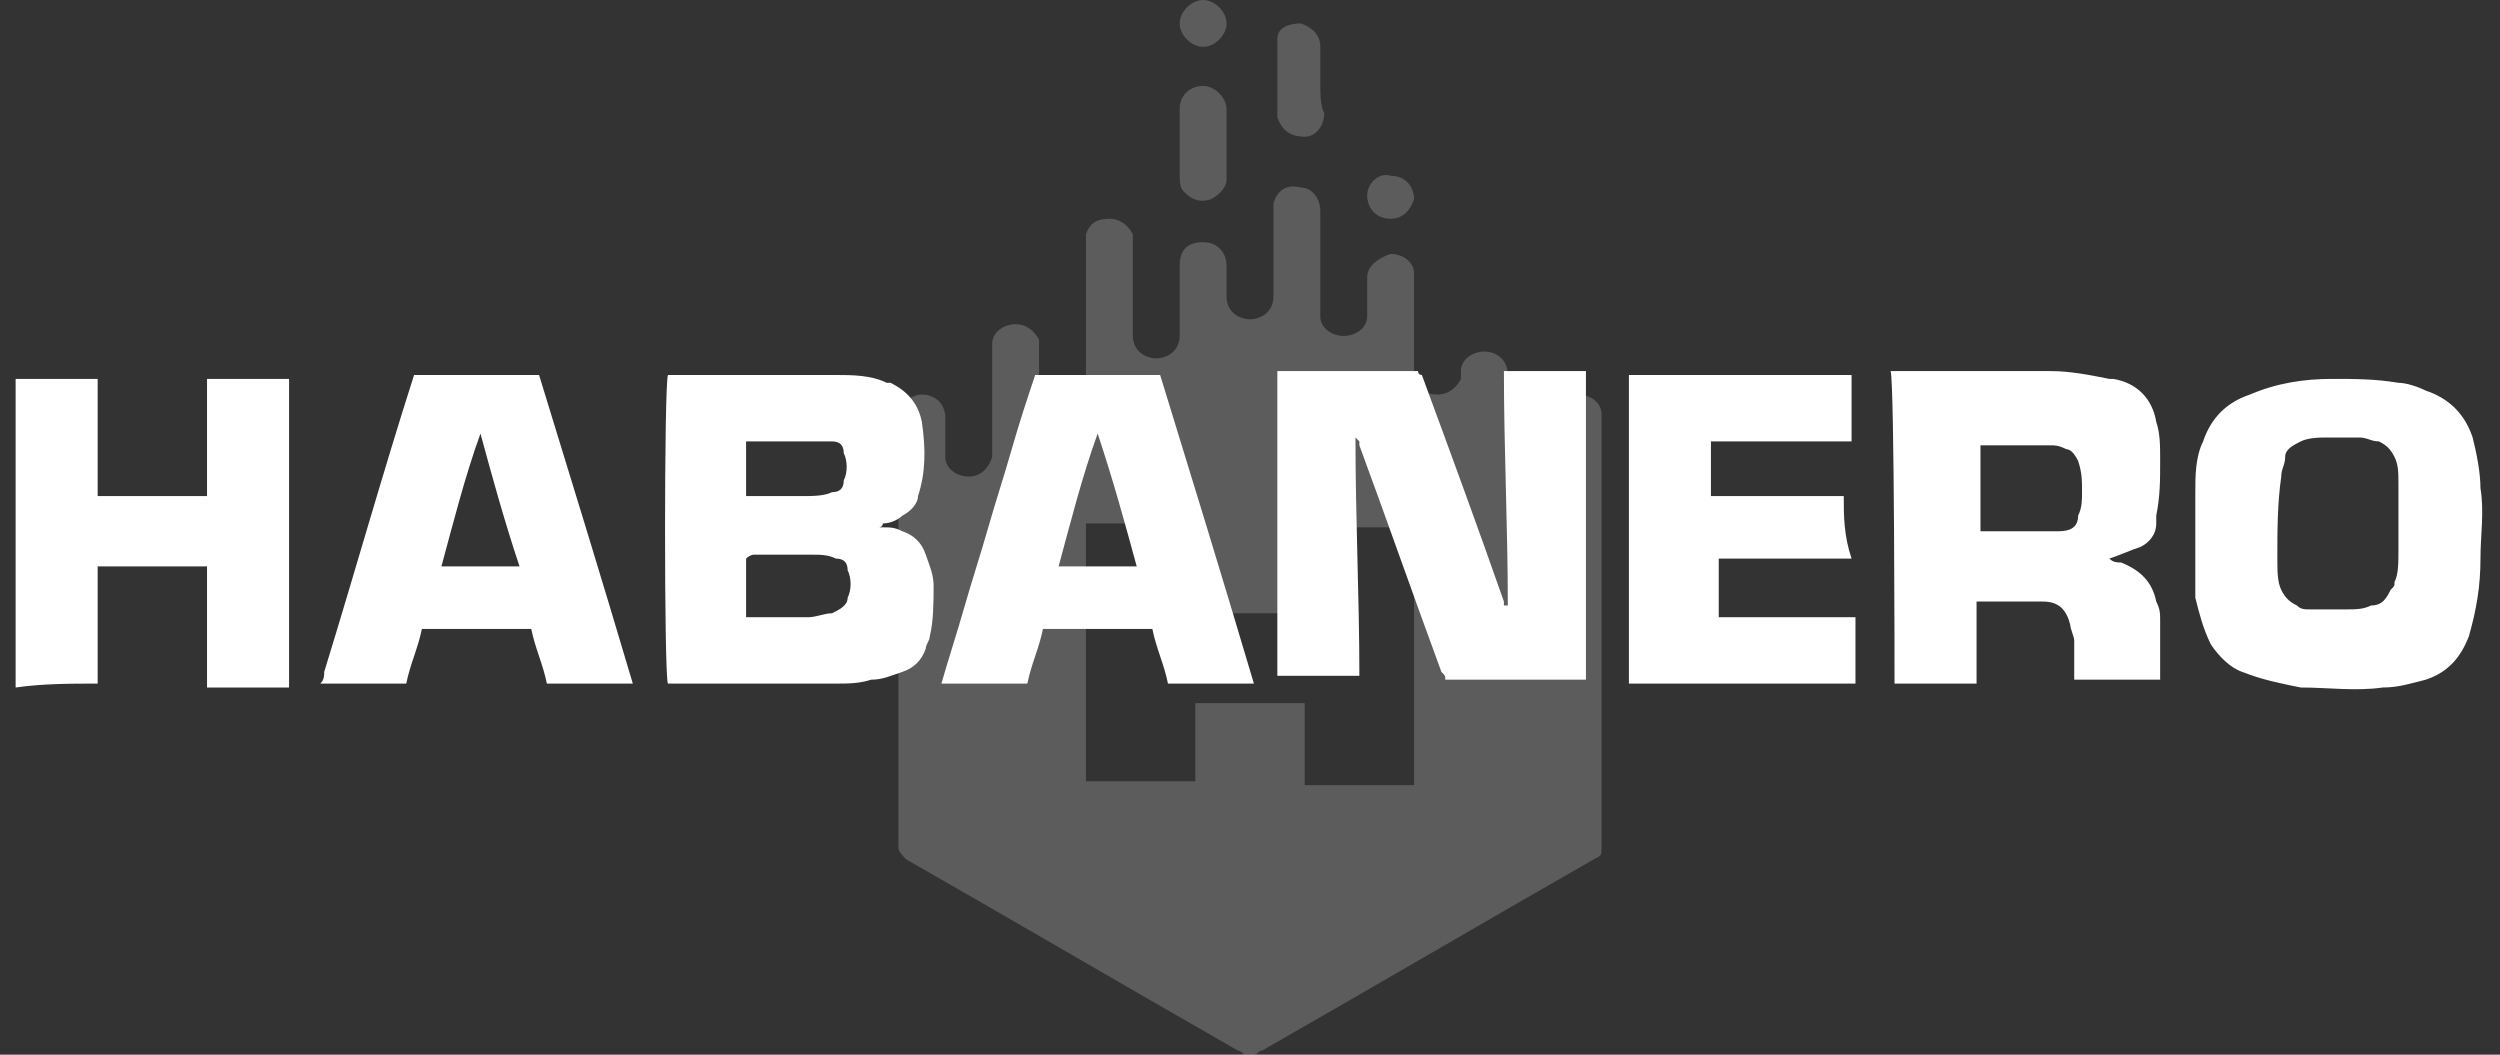
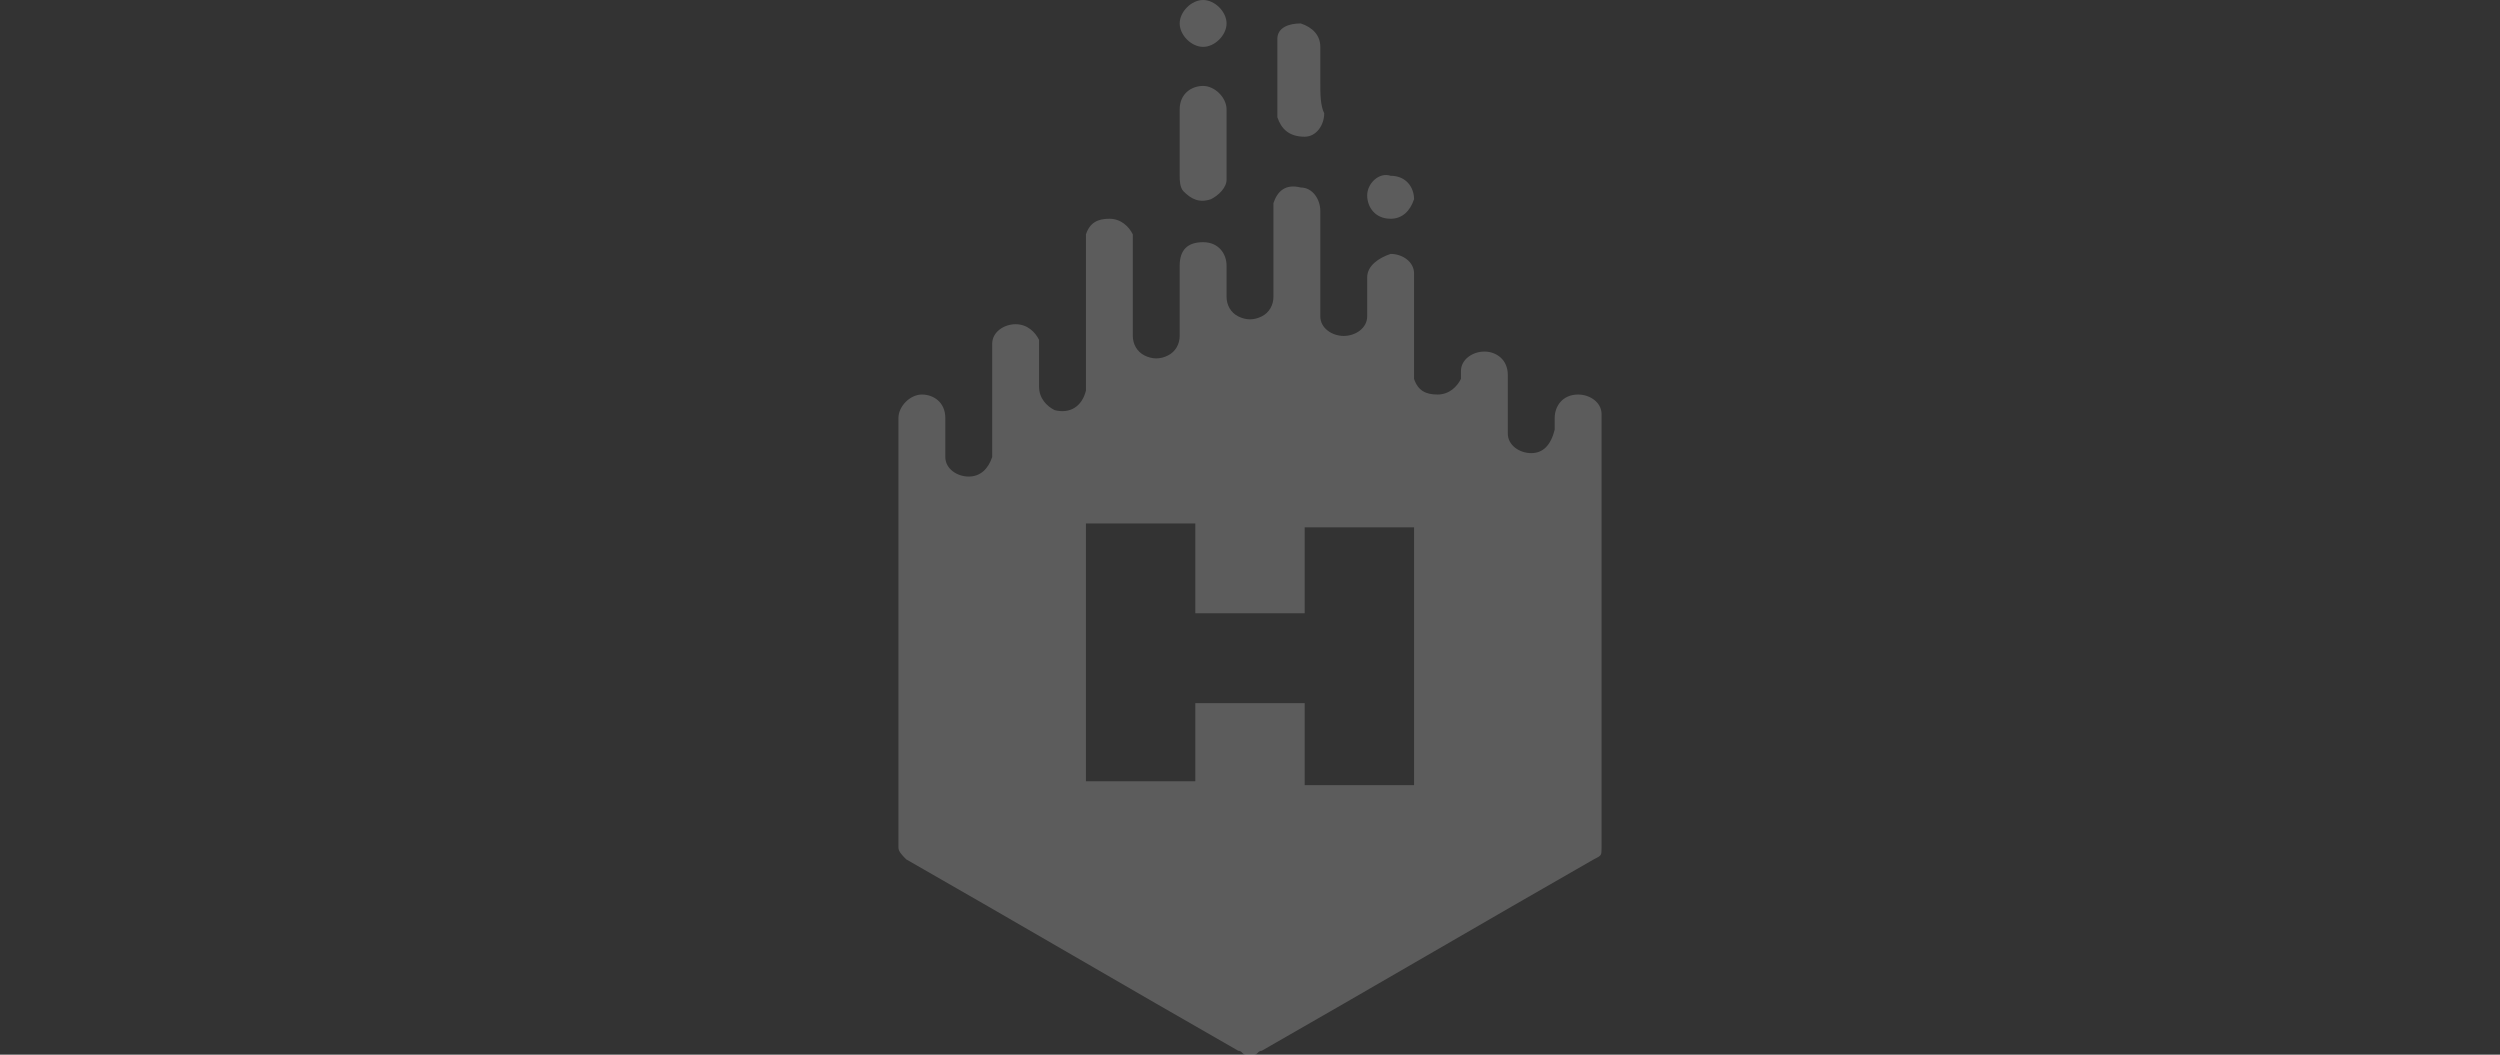
<svg xmlns="http://www.w3.org/2000/svg" version="1.1" id="Layer_1" x="0px" y="0px" viewBox="0 0 64 27" style="enable-background:new 0 0 64 27;" xml:space="preserve">
  <rect x="0" y="0" width="64" height="27" fill="#333333" stroke="none" />
  <style type="text/css">
	.st0{opacity:0.2;fill:#FFFFFF;}
	.st1{fill:#FFFFFF;}
</style>
  <path class="st0" d="M31.9,27c-0.1,0-0.1-0.1-0.2-0.1c-2.8-1.6-5.7-3.3-8.5-4.9c-0.1-0.1-0.2-0.2-0.2-0.3c0-3.4,0-6.8,0-10.1  c0-0.3,0-0.6,0-0.9c0-0.3,0.3-0.6,0.6-0.6c0.3,0,0.6,0.2,0.6,0.6c0,0.3,0,0.6,0,0.8c0,0.1,0,0.1,0,0.2c0,0.3,0.3,0.5,0.6,0.5  c0.3,0,0.5-0.2,0.6-0.5c0-0.1,0-0.1,0-0.2c0-0.8,0-1.7,0-2.5c0-0.1,0-0.2,0-0.2c0-0.3,0.3-0.5,0.6-0.5c0.3,0,0.5,0.2,0.6,0.4  c0,0.1,0,0.2,0,0.3c0,0.3,0,0.6,0,0.9c0,0.3,0.2,0.5,0.4,0.6c0.4,0.1,0.7-0.1,0.8-0.5c0-0.1,0-0.1,0-0.2c0-1.2,0-2.4,0-3.5  c0-0.1,0-0.2,0-0.3c0.1-0.3,0.3-0.4,0.6-0.4c0.3,0,0.5,0.2,0.6,0.4c0,0.1,0,0.2,0,0.3c0,0.8,0,1.6,0,2.3c0,0.2,0.1,0.4,0.3,0.5  c0.2,0.1,0.4,0.1,0.6,0c0.2-0.1,0.3-0.3,0.3-0.5c0-0.4,0-0.7,0-1.1c0-0.2,0-0.5,0-0.7c0-0.4,0.2-0.6,0.6-0.6c0.4,0,0.6,0.3,0.6,0.6  c0,0.3,0,0.5,0,0.8c0,0.2,0.1,0.4,0.3,0.5c0.2,0.1,0.4,0.1,0.6,0c0.2-0.1,0.3-0.3,0.3-0.5c0-0.4,0-0.9,0-1.3c0-0.3,0-0.6,0-0.9  c0-0.1,0-0.1,0-0.2c0.1-0.3,0.3-0.5,0.7-0.4c0.3,0,0.5,0.3,0.5,0.6c0,0.8,0,1.7,0,2.5c0,0.1,0,0.1,0,0.2c0,0.3,0.3,0.5,0.6,0.5  c0.3,0,0.6-0.2,0.6-0.5c0-0.2,0-0.4,0-0.6c0-0.1,0-0.3,0-0.4c0-0.3,0.3-0.5,0.6-0.6c0.3,0,0.6,0.2,0.6,0.5c0,0.1,0,0.2,0,0.3  c0,0.7,0,1.4,0,2.1c0,0.1,0,0.2,0,0.3c0.1,0.3,0.3,0.4,0.6,0.4c0.3,0,0.5-0.2,0.6-0.4c0-0.1,0-0.2,0-0.2c0-0.3,0.3-0.5,0.6-0.5  c0.3,0,0.6,0.2,0.6,0.6c0,0.4,0,0.9,0,1.3c0,0.1,0,0.2,0,0.2c0,0.3,0.3,0.5,0.6,0.5c0.3,0,0.5-0.2,0.6-0.6c0-0.1,0-0.2,0-0.3  c0-0.3,0.2-0.6,0.6-0.6c0.3,0,0.6,0.2,0.6,0.5c0,0.1,0,0.1,0,0.2c0,1.5,0,2.9,0,4.4c0,2.2,0,4.3,0,6.5c0,0.2,0,0.2-0.2,0.3  c-2.8,1.6-5.7,3.3-8.5,4.9c-0.1,0-0.1,0.1-0.2,0.1C32,27,32,27,31.9,27z M30.6,13.4c-0.4,0-2.6,0-2.8,0c0,2.2,0,4.4,0,6.6  c0.9,0,1.8,0,2.8,0c0-0.4,0-0.7,0-1c0-0.3,0-0.7,0-1c0.2,0,2.6,0,2.8,0c0,0.2,0,0.5,0,0.7c0,0.2,0,0.5,0,0.7c0,0.2,0,0.5,0,0.7  c0.9,0,1.8,0,2.8,0c0-0.3,0-6.5,0-6.6c-0.9,0-1.8,0-2.8,0c0,0.7,0,1.5,0,2.2c-0.9,0-1.9,0-2.8,0C30.6,14.9,30.6,14.2,30.6,13.4z   M33.8,2.1c0-0.3,0-0.6,0-0.9c0-0.3-0.2-0.5-0.5-0.6c-0.3,0-0.6,0.1-0.6,0.4c0,0.1,0,0.2,0,0.3c0,0.5,0,1,0,1.5c0,0.1,0,0.1,0,0.2  c0.1,0.3,0.3,0.5,0.7,0.5c0.3,0,0.5-0.3,0.5-0.6C33.8,2.7,33.8,2.4,33.8,2.1C33.8,2.1,33.8,2.1,33.8,2.1z M31.4,3.7  c0-0.3,0-0.6,0-0.9c0-0.3-0.3-0.6-0.6-0.6c-0.3,0-0.6,0.2-0.6,0.6c0,0.6,0,1.2,0,1.7c0,0.1,0,0.3,0.1,0.4c0.2,0.2,0.4,0.3,0.7,0.2  c0.2-0.1,0.4-0.3,0.4-0.5C31.4,4.3,31.4,4,31.4,3.7C31.4,3.7,31.4,3.7,31.4,3.7z M36.2,5.1c0-0.3-0.2-0.6-0.6-0.6  C35.3,4.4,35,4.7,35,5c0,0.3,0.2,0.6,0.6,0.6C35.9,5.6,36.1,5.4,36.2,5.1z M30.2,0.6c0,0.3,0.3,0.6,0.6,0.6c0.3,0,0.6-0.3,0.6-0.6  c0-0.3-0.3-0.6-0.6-0.6C30.5,0,30.2,0.3,30.2,0.6z" />
-   <path class="st1" d="M32.7,9.5c1.2,0,2.4,0,3.6,0c0,0,0,0.1,0.1,0.1c0.7,1.9,1.4,3.8,2.1,5.8c0,0,0,0.1,0,0.1c0,0,0,0,0.1,0  c0-2-0.1-4-0.1-6c0.1,0,1.9,0,2.1,0c0,2.6,0,5.3,0,7.9c-1.2,0-2.4,0-3.6,0c0-0.1,0-0.1-0.1-0.2c-0.7-1.9-1.4-3.9-2.1-5.8  c0,0,0-0.1,0-0.1c0,0,0,0-0.1-0.1c0,2.1,0.1,4.1,0.1,6.1c-0.1,0-1.9,0-2.1,0C32.7,14.8,32.7,12.2,32.7,9.5z M17.1,17.5  c0.1,0,0.1,0,0.2,0c1.4,0,2.7,0,4.1,0c0.3,0,0.6,0,0.9-0.1c0.3,0,0.5-0.1,0.8-0.2c0.3-0.1,0.5-0.3,0.6-0.6c0-0.1,0.1-0.2,0.1-0.3  c0.1-0.4,0.1-0.9,0.1-1.3c0-0.3-0.1-0.5-0.2-0.8c-0.1-0.3-0.3-0.5-0.6-0.6c-0.2-0.1-0.3-0.1-0.5-0.1c0,0-0.1,0-0.1,0  c0,0,0.1,0,0.1-0.1c0.2,0,0.4-0.1,0.5-0.2c0.2-0.1,0.4-0.3,0.4-0.5c0.2-0.6,0.2-1.2,0.1-1.9c-0.1-0.5-0.4-0.8-0.8-1c0,0-0.1,0-0.1,0  c-0.4-0.2-0.9-0.2-1.3-0.2c-1.4,0-2.8,0-4.2,0c0,0-0.1,0-0.1,0C17,9.8,17,17.4,17.1,17.5z M19.3,14.2c0.5,0,1,0,1.5,0  c0.2,0,0.4,0,0.6,0.1c0.2,0,0.3,0.1,0.3,0.3c0.1,0.2,0.1,0.5,0,0.7c0,0.2-0.2,0.3-0.4,0.4c-0.2,0-0.4,0.1-0.6,0.1c-0.5,0-1,0-1.5,0  c0,0-0.1,0-0.1,0c0-0.5,0-1,0-1.5C19.2,14.2,19.3,14.2,19.3,14.2z M19.3,11.3c0.5,0,1,0,1.6,0c0.1,0,0.3,0,0.4,0  c0.2,0,0.3,0.1,0.3,0.3c0.1,0.2,0.1,0.5,0,0.7c0,0.2-0.1,0.3-0.3,0.3c-0.2,0.1-0.5,0.1-0.8,0.1c-0.4,0-0.7,0-1.1,0  c-0.1,0-0.2,0-0.3,0c0-0.5,0-0.9,0-1.4C19.2,11.3,19.3,11.3,19.3,11.3z M48.5,17.5c0.3,0,2,0,2.1,0c0-0.7,0-1.4,0-2.1  c0.1,0,0.1,0,0.2,0c0.5,0,0.9,0,1.4,0c0,0,0.1,0,0.1,0c0.4,0,0.6,0.2,0.7,0.6c0,0.1,0.1,0.3,0.1,0.4c0,0.3,0,0.6,0,0.9  c0,0,0,0.1,0,0.1c0.7,0,1.4,0,2.2,0c0,0,0-0.1,0-0.1c0-0.5,0-0.9,0-1.4c0-0.2,0-0.3-0.1-0.5c-0.1-0.5-0.4-0.8-0.9-1  c-0.1,0-0.2,0-0.3-0.1c0,0-0.1,0-0.1,0c0,0,0,0,0,0c0,0,0.1,0,0.1,0c0.3-0.1,0.5-0.2,0.8-0.3c0.2-0.1,0.4-0.3,0.4-0.6  c0-0.1,0-0.1,0-0.2c0.1-0.5,0.1-0.9,0.1-1.4c0-0.4,0-0.7-0.1-1c-0.1-0.6-0.5-1-1.1-1.1c0,0-0.1,0-0.1,0c-0.5-0.1-1-0.2-1.5-0.2  c-1.3,0-2.6,0-3.9,0c0,0-0.1,0-0.2,0C48.5,9.8,48.5,17.4,48.5,17.5z M50.7,11.4C50.7,11.4,50.7,11.4,50.7,11.4c0.6,0,1.2,0,1.8,0  c0.1,0,0.2,0,0.4,0.1c0.1,0,0.2,0.1,0.3,0.3c0.1,0.3,0.1,0.5,0.1,0.8c0,0.2,0,0.4-0.1,0.6c0,0.3-0.2,0.4-0.5,0.4c-0.1,0-0.2,0-0.3,0  c-0.5,0-1.1,0-1.6,0c0,0-0.1,0-0.1,0C50.7,12.8,50.7,12.1,50.7,11.4z M56.2,15.3c0.1,0.4,0.2,0.8,0.4,1.2c0.2,0.3,0.5,0.6,0.8,0.7  c0.5,0.2,1,0.3,1.5,0.4c0.7,0,1.4,0.1,2.1,0c0.4,0,0.7-0.1,1.1-0.2c0.6-0.2,0.9-0.6,1.1-1.1c0.2-0.7,0.3-1.3,0.3-2  c0-0.6,0.1-1.2,0-1.8c0-0.4-0.1-0.9-0.2-1.3c-0.2-0.6-0.6-1-1.2-1.2c-0.2-0.1-0.5-0.2-0.7-0.2c-0.6-0.1-1.1-0.1-1.7-0.1  c-0.7,0-1.4,0.1-2.1,0.4c-0.6,0.2-1,0.6-1.2,1.2c-0.2,0.4-0.2,0.9-0.2,1.3c0,0.4,0,0.9,0,1.3C56.2,14.2,56.2,14.7,56.2,15.3z   M61.4,14.1c0,0.3,0,0.6-0.1,0.8c0,0.1,0,0.1-0.1,0.2c-0.1,0.2-0.2,0.4-0.5,0.4c-0.2,0.1-0.4,0.1-0.6,0.1c-0.3,0-0.7,0-1,0  c-0.1,0-0.2,0-0.3-0.1c-0.2-0.1-0.3-0.2-0.4-0.4c-0.1-0.2-0.1-0.5-0.1-0.8c0-0.7,0-1.4,0.1-2.1c0-0.2,0.1-0.3,0.1-0.5  c0-0.2,0.2-0.3,0.4-0.4c0.2-0.1,0.5-0.1,0.7-0.1c0.3,0,0.5,0,0.8,0c0.2,0,0.3,0.1,0.5,0.1c0.2,0.1,0.3,0.2,0.4,0.4  c0.1,0.2,0.1,0.4,0.1,0.7c0,0.3,0,0.6,0,0.9c0,0,0,0,0,0C61.4,13.6,61.4,13.9,61.4,14.1z M2.5,17.5c0-0.4,0-0.7,0-1c0-0.3,0-0.7,0-1  c0-0.3,0-0.7,0-1c0.3,0,2.7,0,2.8,0c0,1,0,2.1,0,3.1c0.2,0,2,0,2.1,0c0-2.6,0-5.3,0-7.9c-0.7,0-1.4,0-2.1,0c0,1,0,2,0,3  c-0.2,0-2.7,0-2.8,0c0-0.2,0-0.3,0-0.5c0-0.2,0-0.3,0-0.5c0-0.2,0-0.3,0-0.5c0-0.2,0-0.3,0-0.5c0-0.2,0-0.3,0-0.5c0-0.2,0-0.3,0-0.5  c-0.3,0-2,0-2.1,0c0,2.6,0,5.3,0,7.9C1.1,17.5,1.8,17.5,2.5,17.5z M8.3,17.2c0,0.1,0,0.2-0.1,0.3c0,0,0,0,0,0c0,0,0,0,0,0  c0.7,0,1.5,0,2.2,0c0.1-0.5,0.3-0.9,0.4-1.4c1,0,1.9,0,2.8,0c0.1,0.5,0.3,0.9,0.4,1.4c0.7,0,1.4,0,2.2,0c-0.8-2.7-1.6-5.3-2.4-7.9  c-1.1,0-2.2,0-3.2,0C9.8,12.1,9.1,14.6,8.3,17.2z M11.3,14.5c0.3-1.1,0.6-2.3,1-3.4c0,0,0,0,0,0c0.3,1.1,0.6,2.2,1,3.4  C12.6,14.5,11.9,14.5,11.3,14.5z M25.9,11.5c-0.2,0.7-0.4,1.3-0.6,2c-0.2,0.7-0.4,1.3-0.6,2c-0.2,0.7-0.4,1.3-0.6,2  c0.8,0,1.5,0,2.2,0c0.1-0.5,0.3-0.9,0.4-1.4c1,0,1.9,0,2.8,0c0.1,0.5,0.3,0.9,0.4,1.4c0.7,0,1.4,0,2.2,0c-0.8-2.7-1.6-5.3-2.4-7.9  c-1.1,0-2.2,0-3.2,0C26.3,10.2,26.1,10.8,25.9,11.5z M29.1,14.5c-0.7,0-1.3,0-2,0c0.3-1.1,0.6-2.3,1-3.4c0,0,0,0,0,0  C28.5,12.3,28.8,13.4,29.1,14.5z M47.2,12.7c-1.1,0-2.2,0-3.4,0c0-0.2,0-1.3,0-1.4c0.3,0,0.6,0,0.9,0c0.3,0,0.6,0,0.9,0  c0.3,0,0.6,0,0.9,0c0.3,0,0.6,0,0.9,0c0-0.2,0-1.6,0-1.7c-1.9,0-3.8,0-5.7,0c0,2.6,0,5.3,0,7.9c1.9,0,3.9,0,5.8,0c0-0.6,0-1.2,0-1.7  c-0.2,0-0.4,0-0.5,0c-0.2,0-0.3,0-0.5,0c-0.2,0-0.3,0-0.5,0c-0.2,0-0.4,0-0.5,0c-0.2,0-0.3,0-0.5,0s-0.3,0-0.5,0c-0.2,0-0.3,0-0.5,0  c0-0.2,0-1.4,0-1.5c1.1,0,2.2,0,3.4,0C47.2,13.7,47.2,13.2,47.2,12.7z" />
</svg>